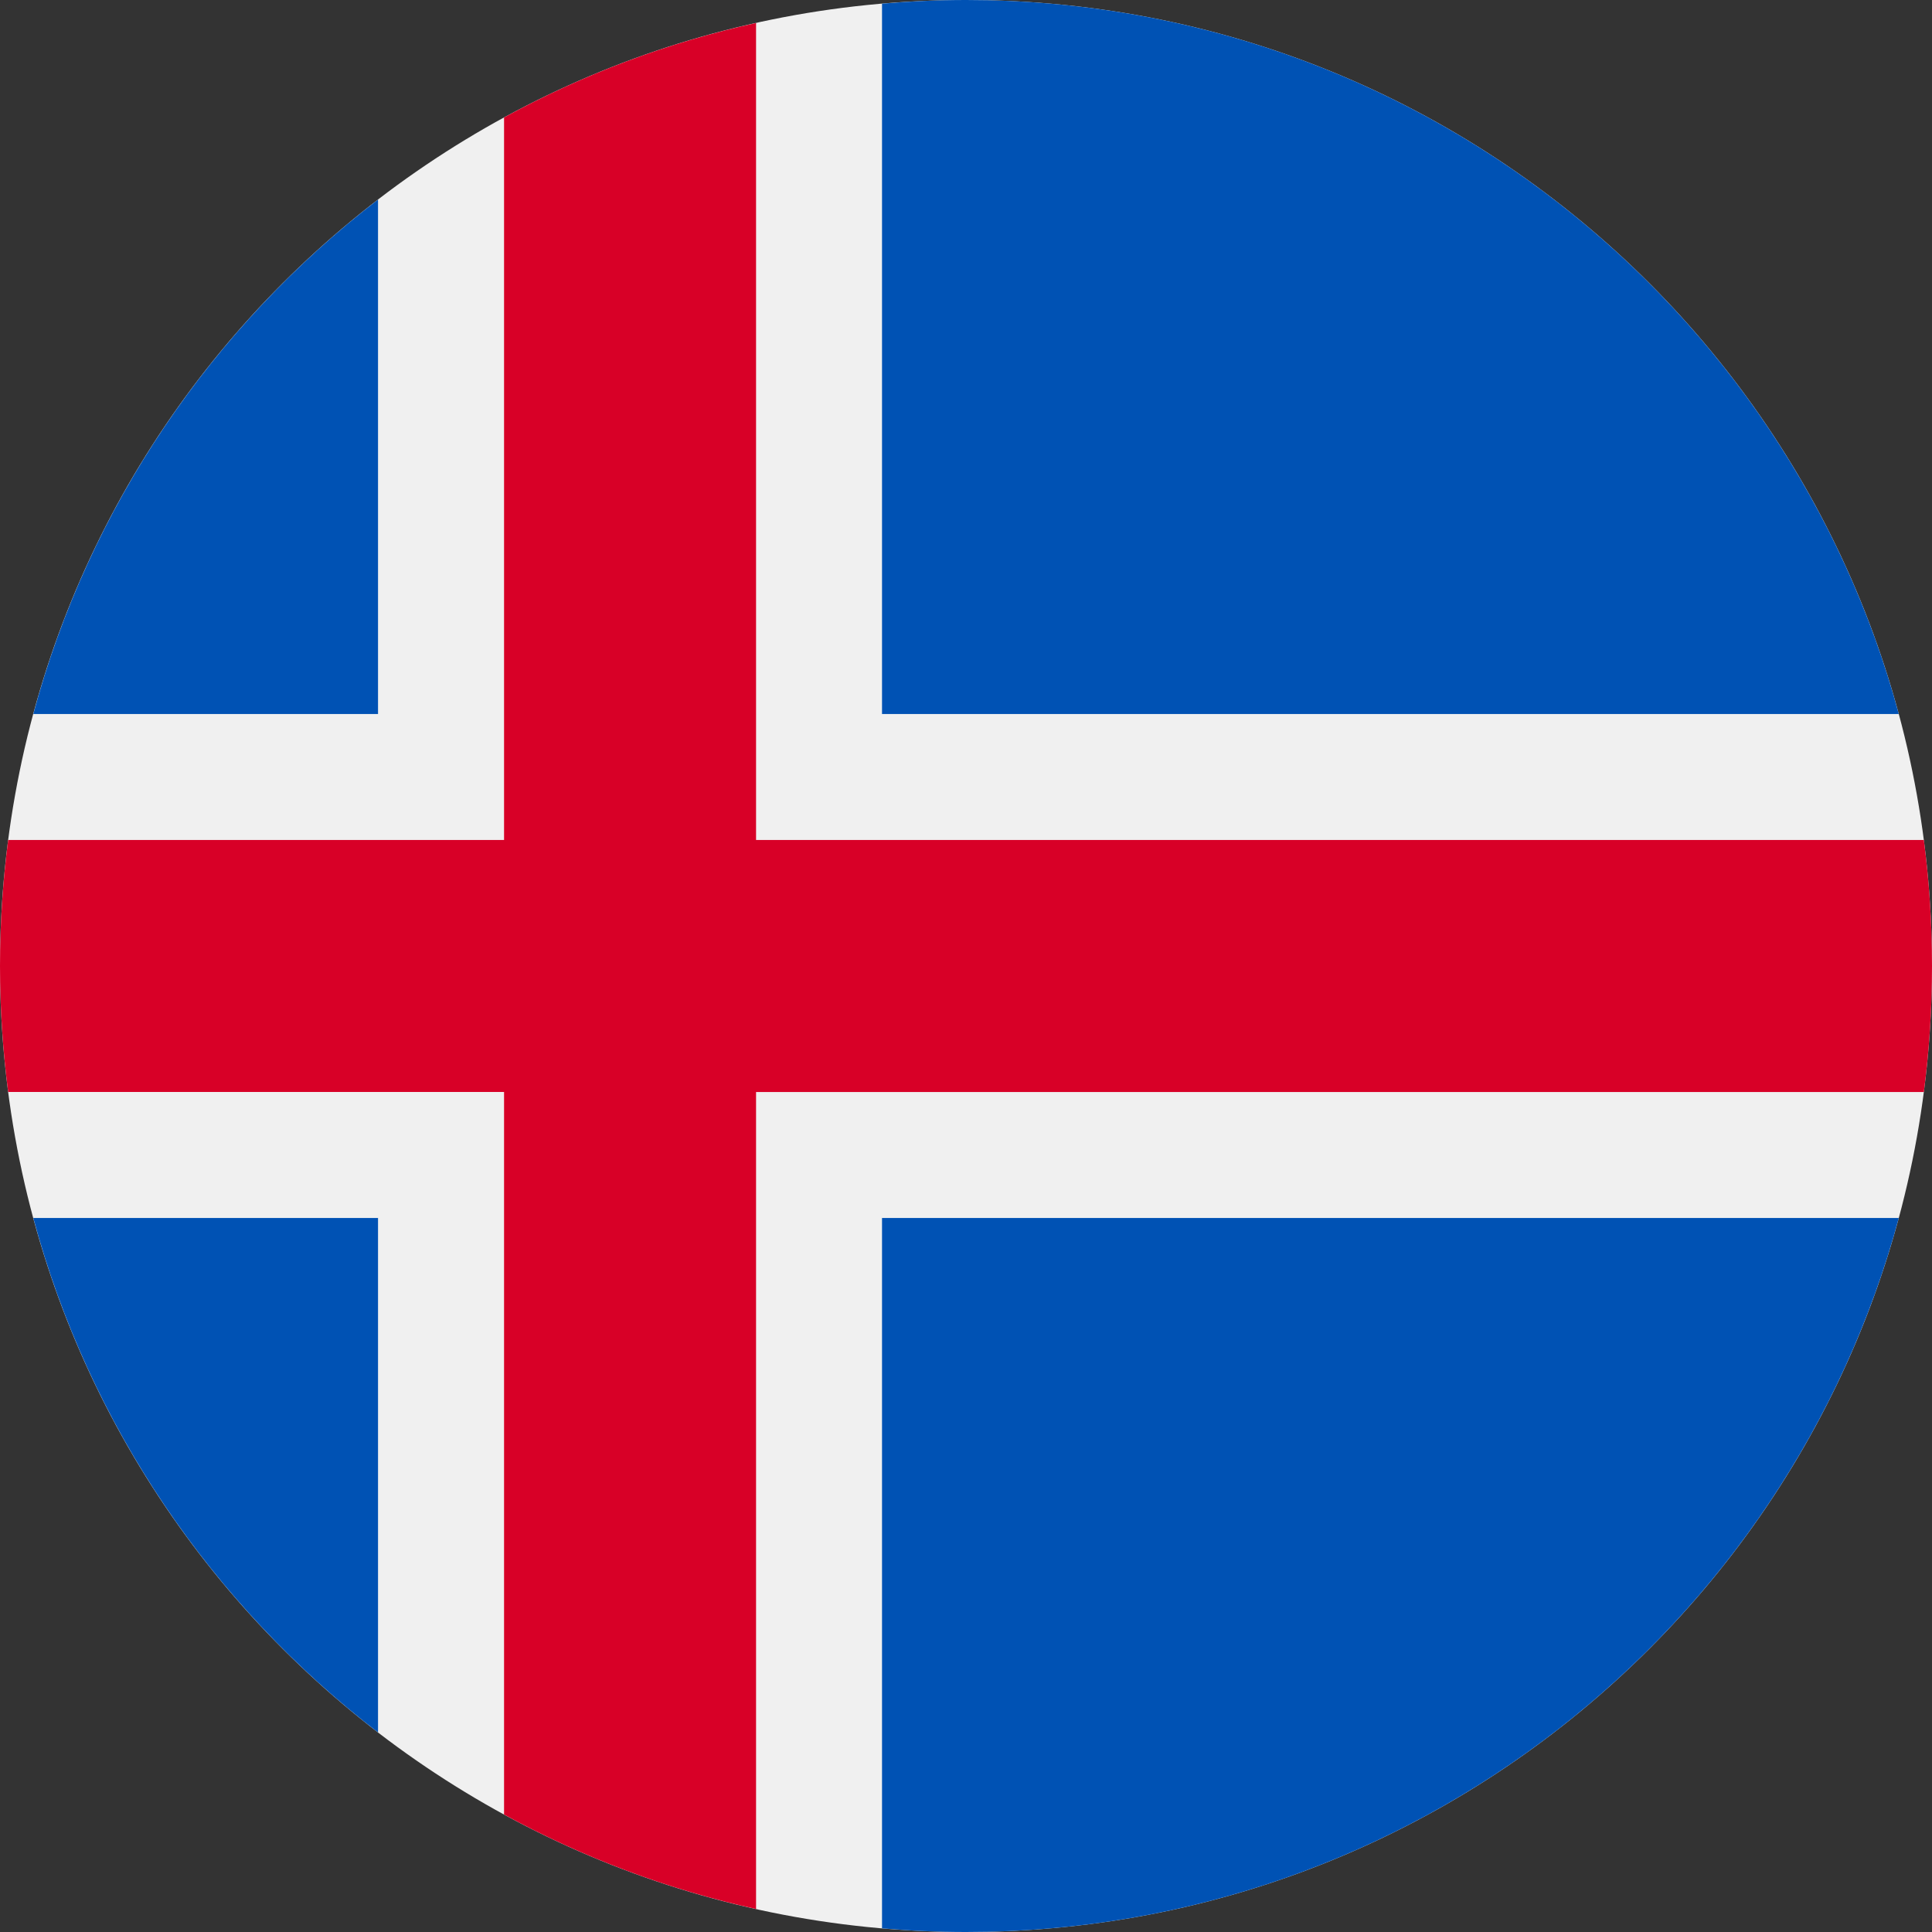
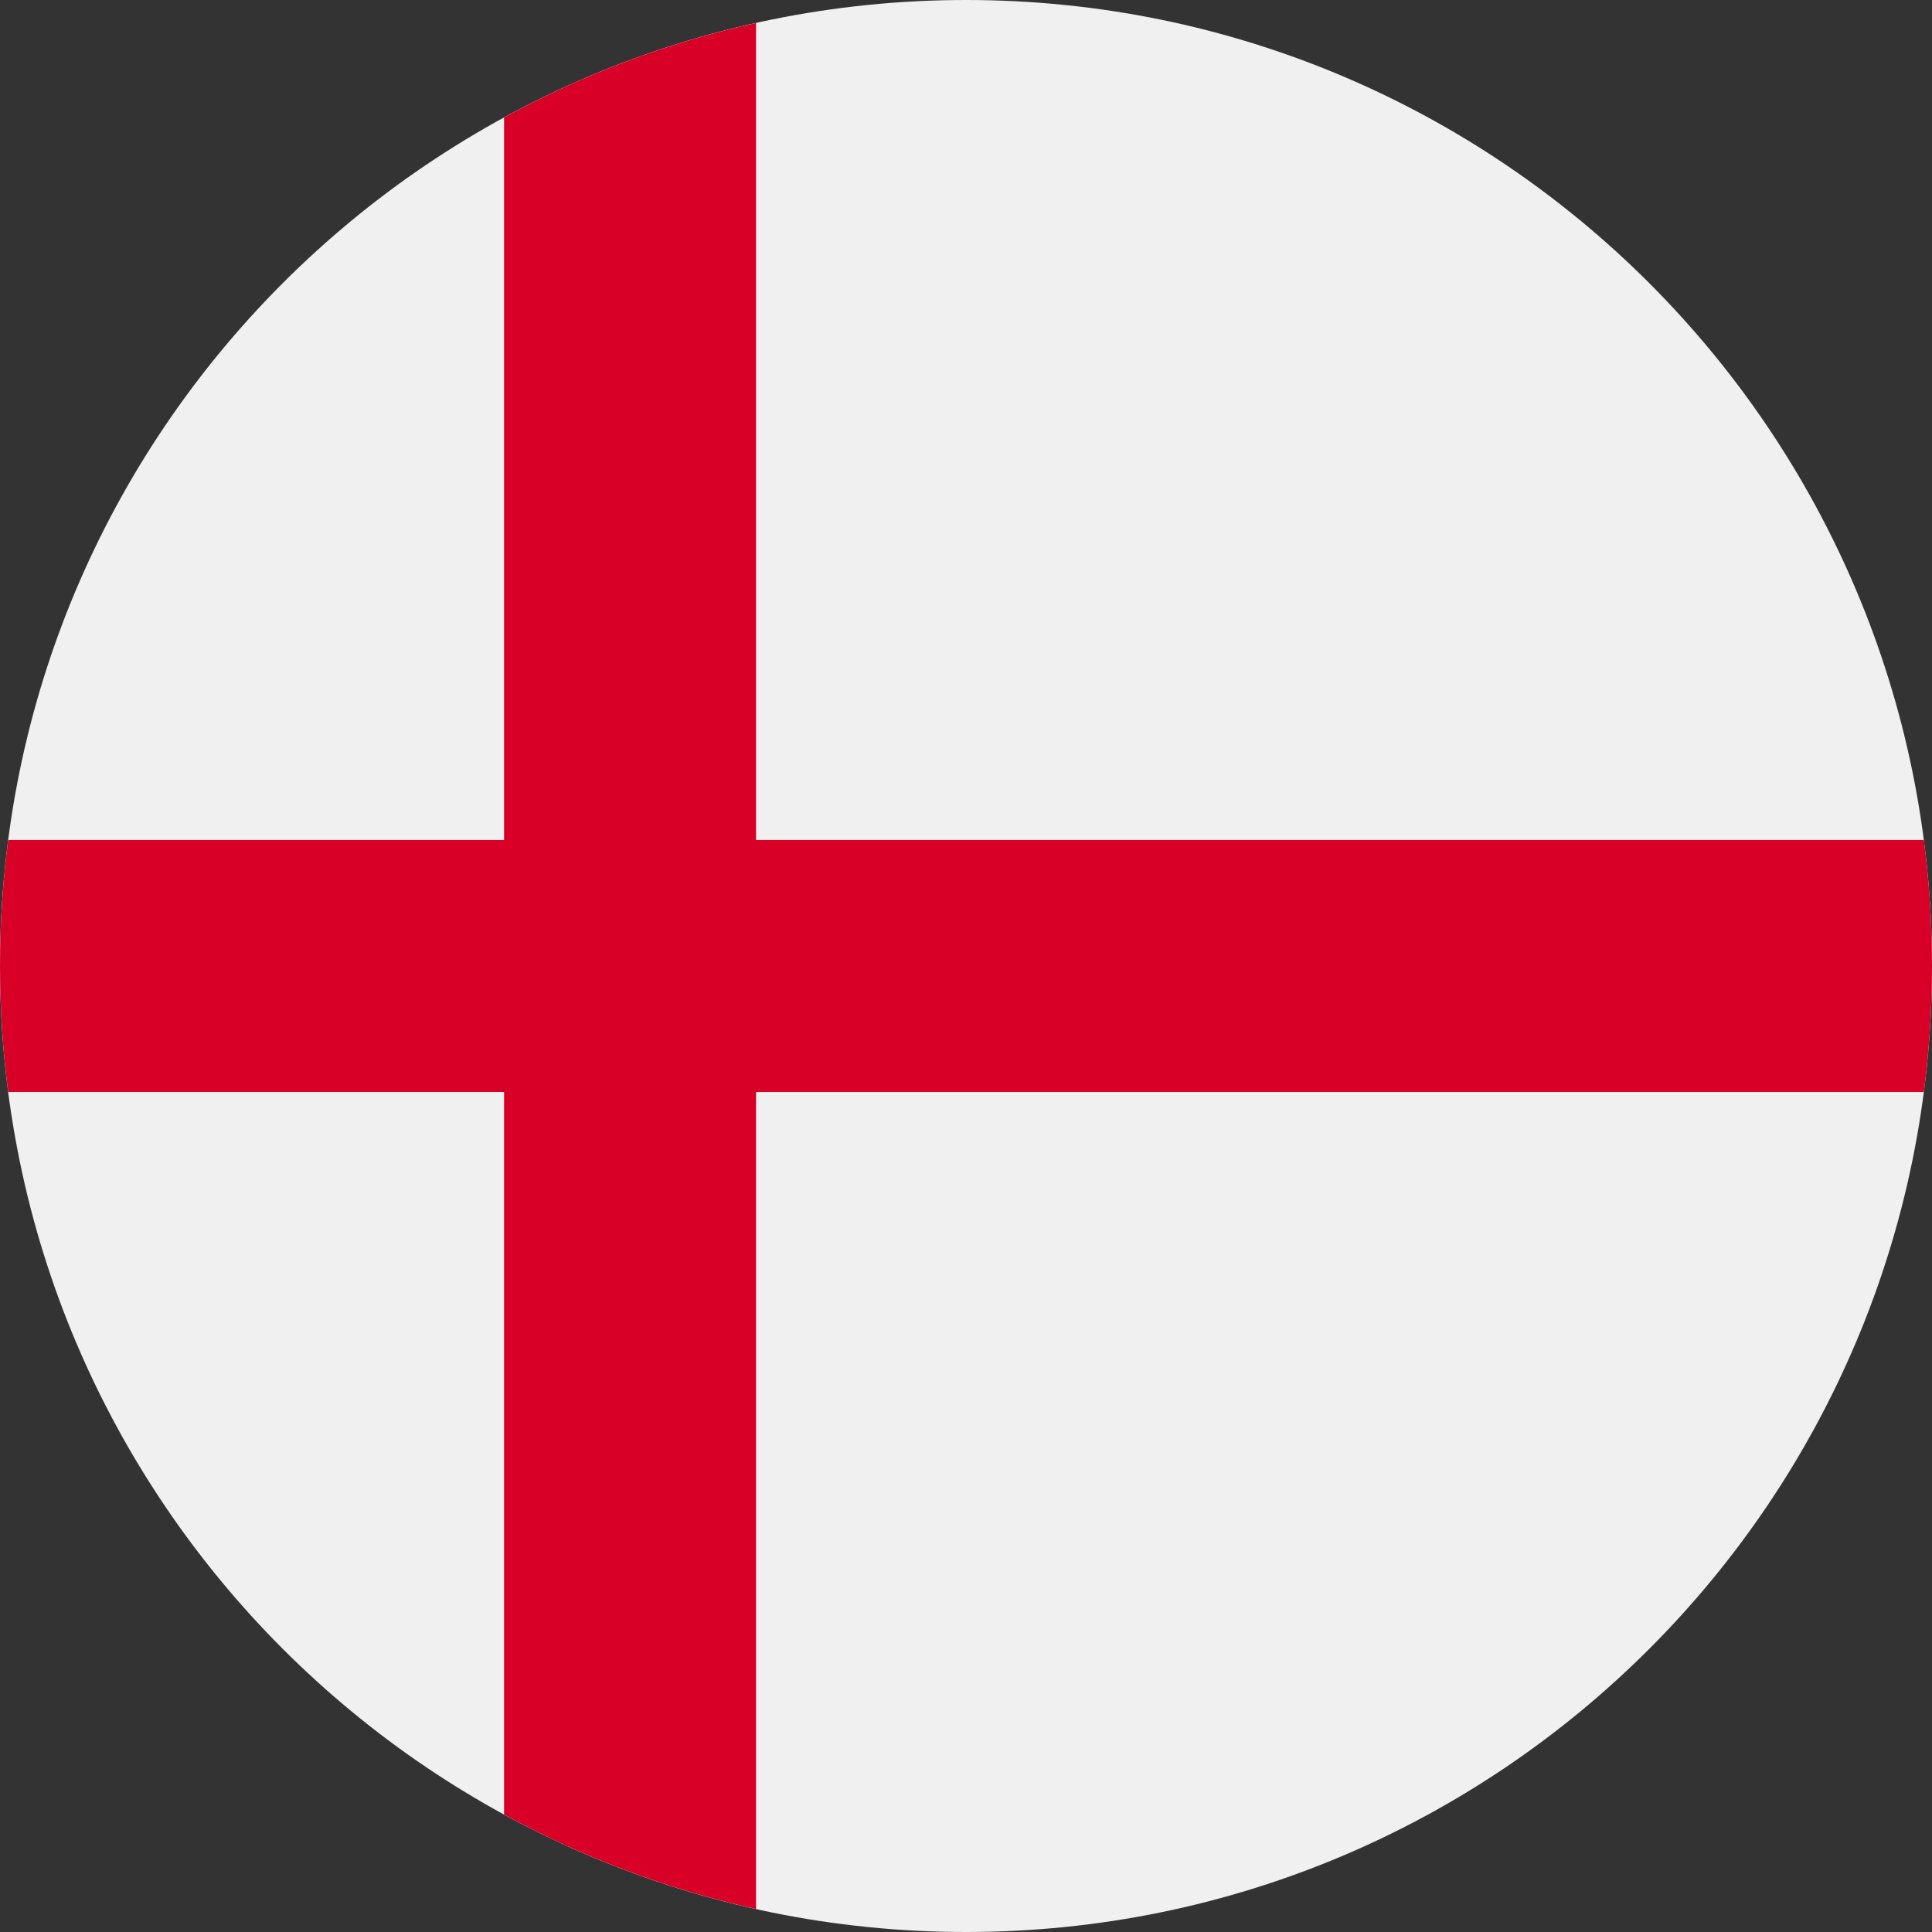
<svg xmlns="http://www.w3.org/2000/svg" width="30" height="30" viewBox="0 0 30 30" fill="none">
  <rect x="0" y="0" width="30" height="30" fill="#333333" stroke="none" />
  <g clip-path="url(#clip0_27_3576)">
    <path d="M15.001 30C23.285 30 30 23.284 30 15C30 6.716 23.285 0 15.001 0C6.716 0 0 6.716 0 15C0 23.284 6.716 30 15.001 30Z" fill="#F0F0F0" />
-     <path d="M0.517 18.913C1.385 22.133 3.298 24.924 5.87 26.901V18.913H0.517ZM13.696 29.943C14.13 29.981 14.565 30 15.001 30C21.931 30 27.762 25.3 29.484 18.913H13.696V29.943ZM29.484 11.087C27.762 4.7 21.931 0 15.001 0C14.561 0 14.126 0.02 13.696 0.057V11.087H29.484ZM5.87 3.099C3.298 5.076 1.385 7.867 0.517 11.087H5.87V3.099Z" fill="#0052B4" />
    <path d="M29.873 13.043H11.74V0.357C10.373 0.659 9.056 1.153 7.827 1.824V13.043H0.127C0.044 13.684 0 14.337 0 15C0 15.663 0.044 16.316 0.127 16.956H7.827V28.176C9.056 28.847 10.373 29.341 11.74 29.643V16.957H29.873C29.957 16.316 30 15.663 30 15C30 14.337 29.957 13.684 29.873 13.043Z" fill="#D80027" />
  </g>
  <defs>
    <clipPath id="clip0_27_3576">
      <rect width="30" height="30" fill="white" transform="translate(0)" />
    </clipPath>
  </defs>
</svg>